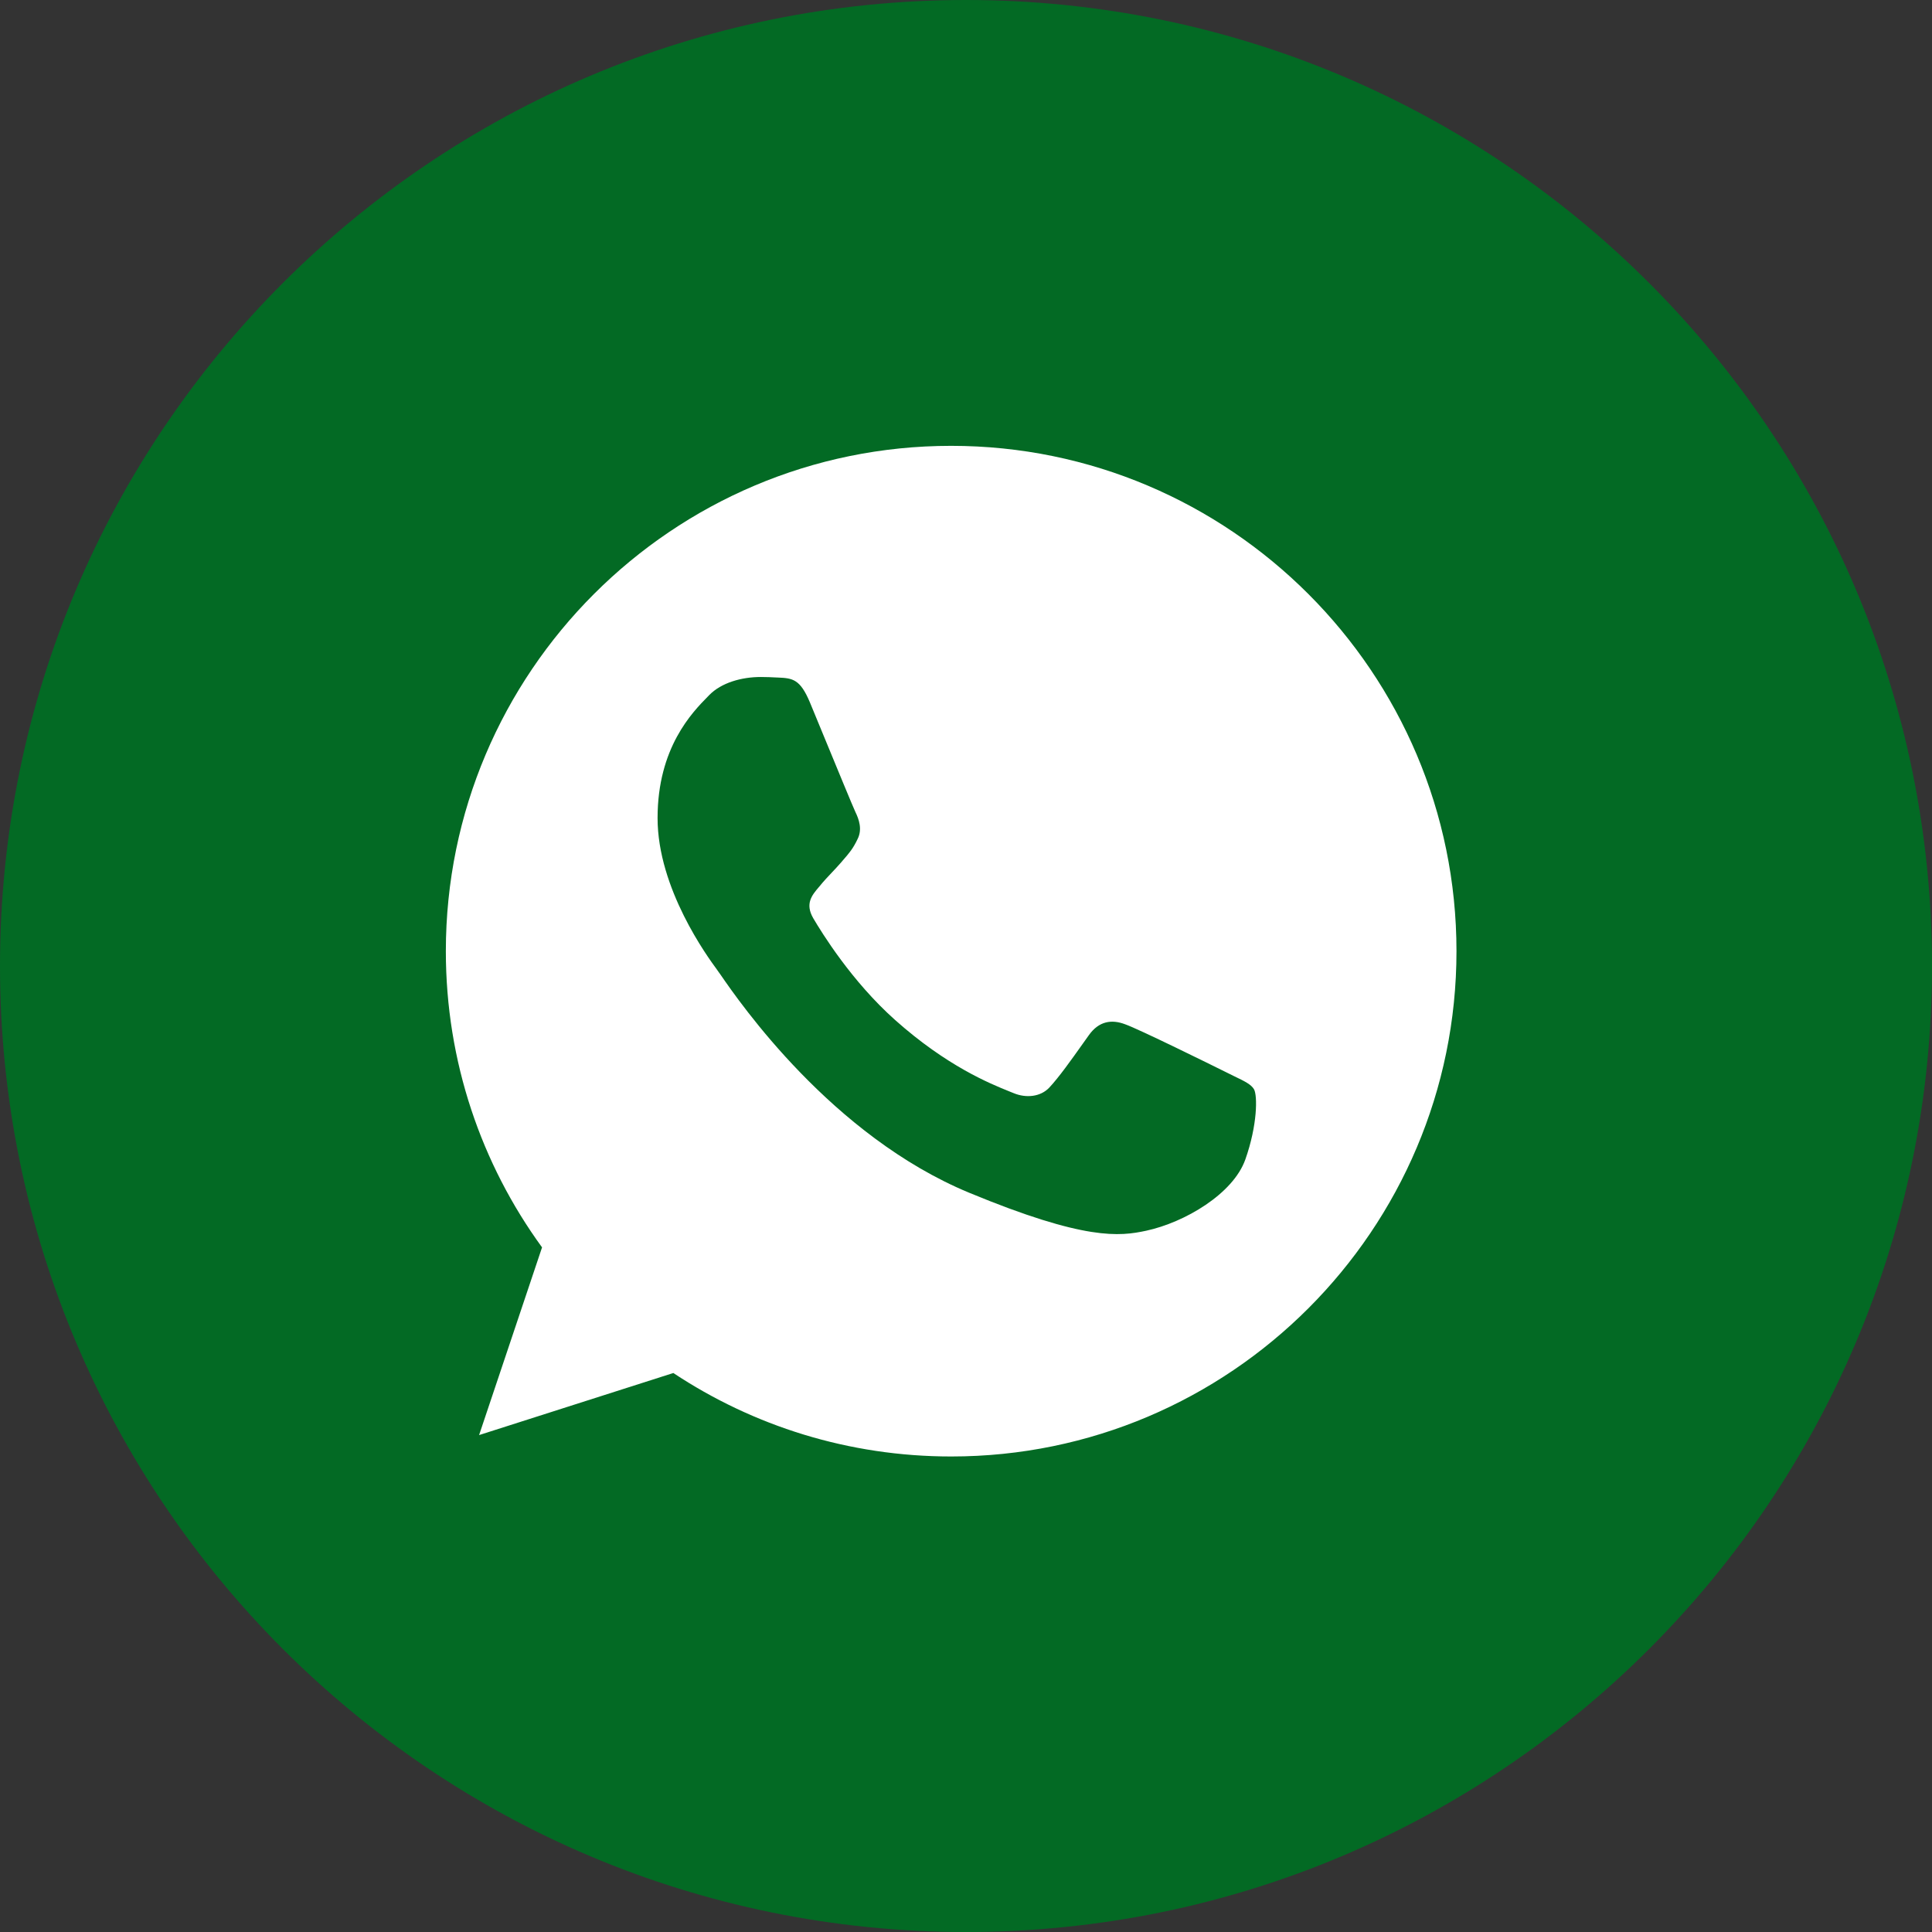
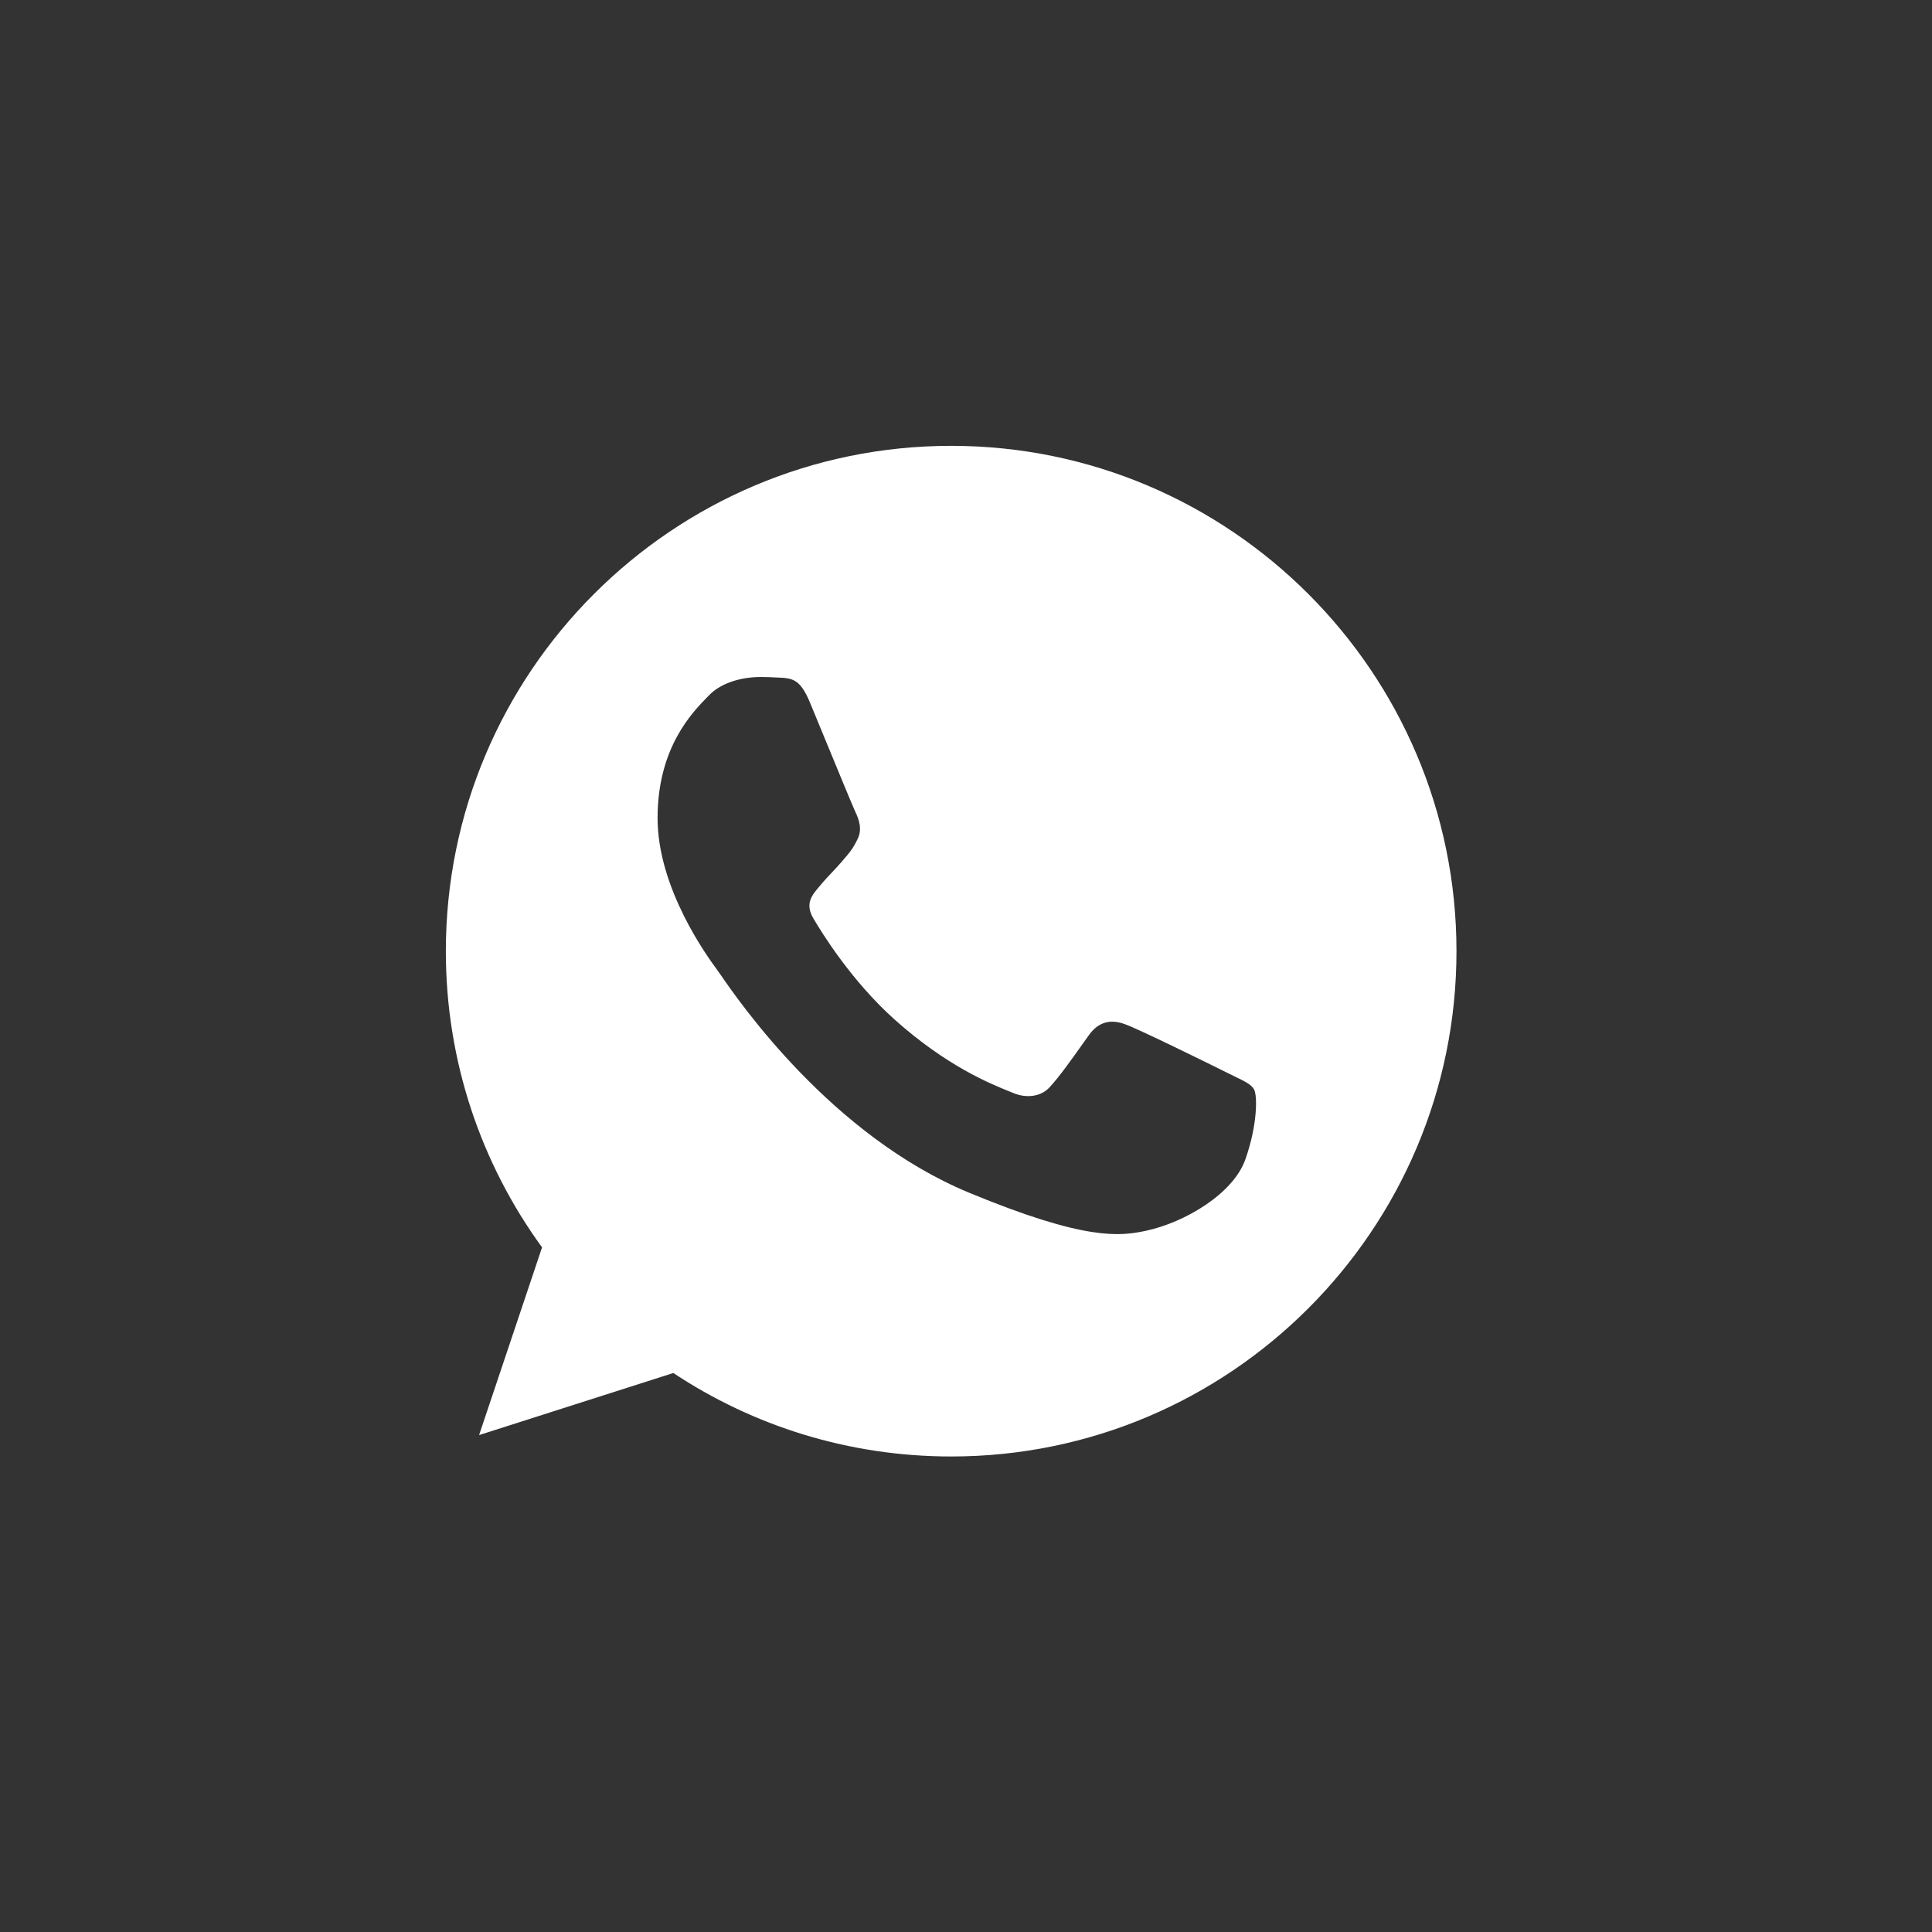
<svg xmlns="http://www.w3.org/2000/svg" width="39" height="39" viewBox="0 0 39 39" fill="none">
  <rect x="0" y="0" width="39" height="39" fill="#333333" stroke="none" />
-   <path d="M39 19.5C39 30.27 30.27 39 19.5 39C8.73 39 0 30.27 0 19.5C0 8.73 8.73 0 19.5 0C30.27 0 39 8.73 39 19.5Z" fill="#036A24" />
  <path fill-rule="evenodd" clip-rule="evenodd" d="M19.198 9H19.203C24.828 9 29.401 13.576 29.401 19.201C29.401 24.825 24.828 29.401 19.203 29.401C17.129 29.401 15.205 28.784 13.592 27.716L9.671 28.969L10.942 25.18C9.719 23.5 9 21.432 9 19.201C9 13.575 13.574 9 19.198 9ZM23.137 24.844C23.916 24.676 24.893 24.1 25.139 23.405C25.385 22.709 25.385 22.116 25.314 21.989C25.256 21.889 25.12 21.824 24.916 21.726C24.863 21.7 24.806 21.672 24.744 21.641C24.444 21.492 22.986 20.772 22.711 20.676C22.441 20.574 22.183 20.61 21.979 20.898C21.94 20.952 21.901 21.007 21.863 21.061C21.617 21.407 21.38 21.741 21.182 21.954C21.002 22.145 20.709 22.169 20.463 22.067C20.436 22.056 20.405 22.044 20.371 22.03C19.981 21.872 19.117 21.523 18.071 20.592C17.189 19.806 16.589 18.828 16.416 18.535C16.246 18.241 16.392 18.069 16.528 17.909C16.531 17.906 16.533 17.903 16.536 17.9C16.623 17.792 16.708 17.702 16.794 17.611C16.855 17.546 16.917 17.481 16.98 17.408C16.989 17.397 16.998 17.386 17.007 17.376C17.141 17.223 17.22 17.131 17.31 16.94C17.412 16.742 17.339 16.538 17.266 16.388C17.216 16.282 16.906 15.529 16.64 14.884C16.527 14.611 16.423 14.357 16.35 14.181C16.152 13.708 16.002 13.69 15.702 13.677C15.693 13.677 15.684 13.676 15.674 13.676C15.579 13.671 15.475 13.666 15.36 13.666C14.97 13.666 14.563 13.78 14.317 14.031C14.309 14.04 14.3 14.049 14.29 14.059C13.975 14.379 13.274 15.092 13.274 16.514C13.274 17.939 14.285 19.317 14.472 19.572C14.477 19.579 14.482 19.586 14.485 19.591C14.497 19.606 14.518 19.637 14.549 19.681C14.931 20.235 16.791 22.928 19.564 24.077C21.908 25.048 22.604 24.958 23.137 24.844Z" fill="white" />
</svg>